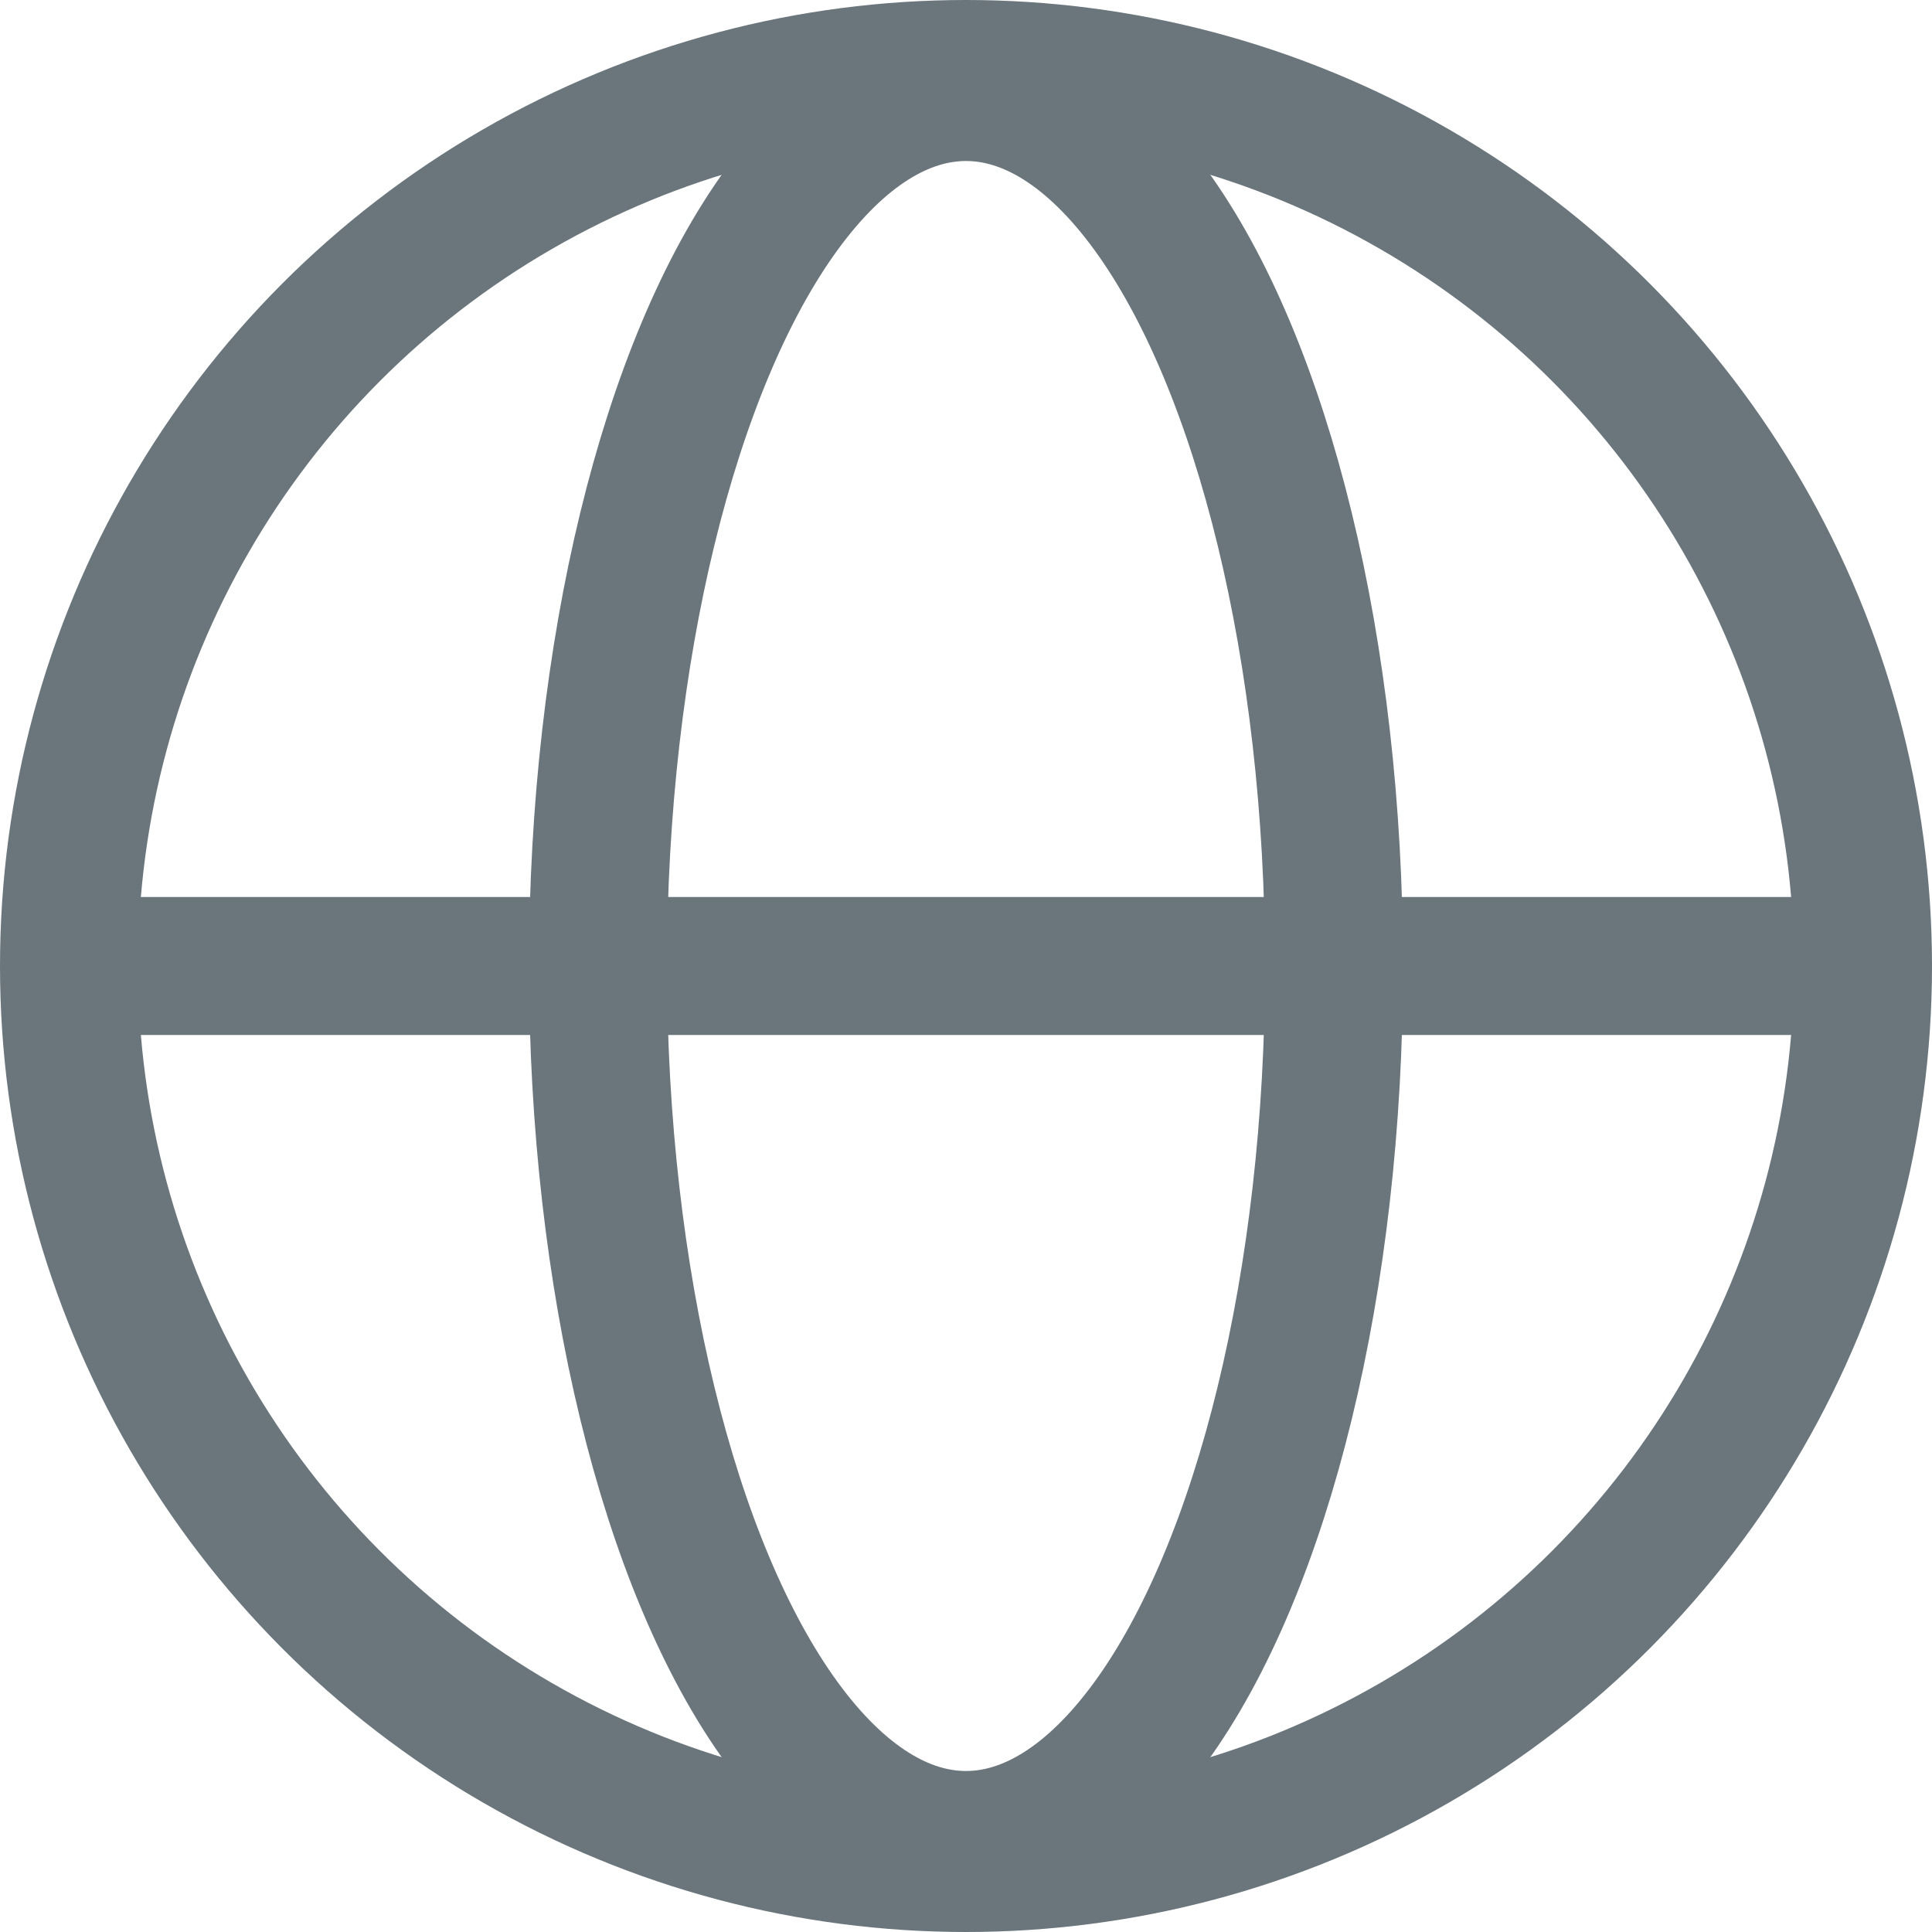
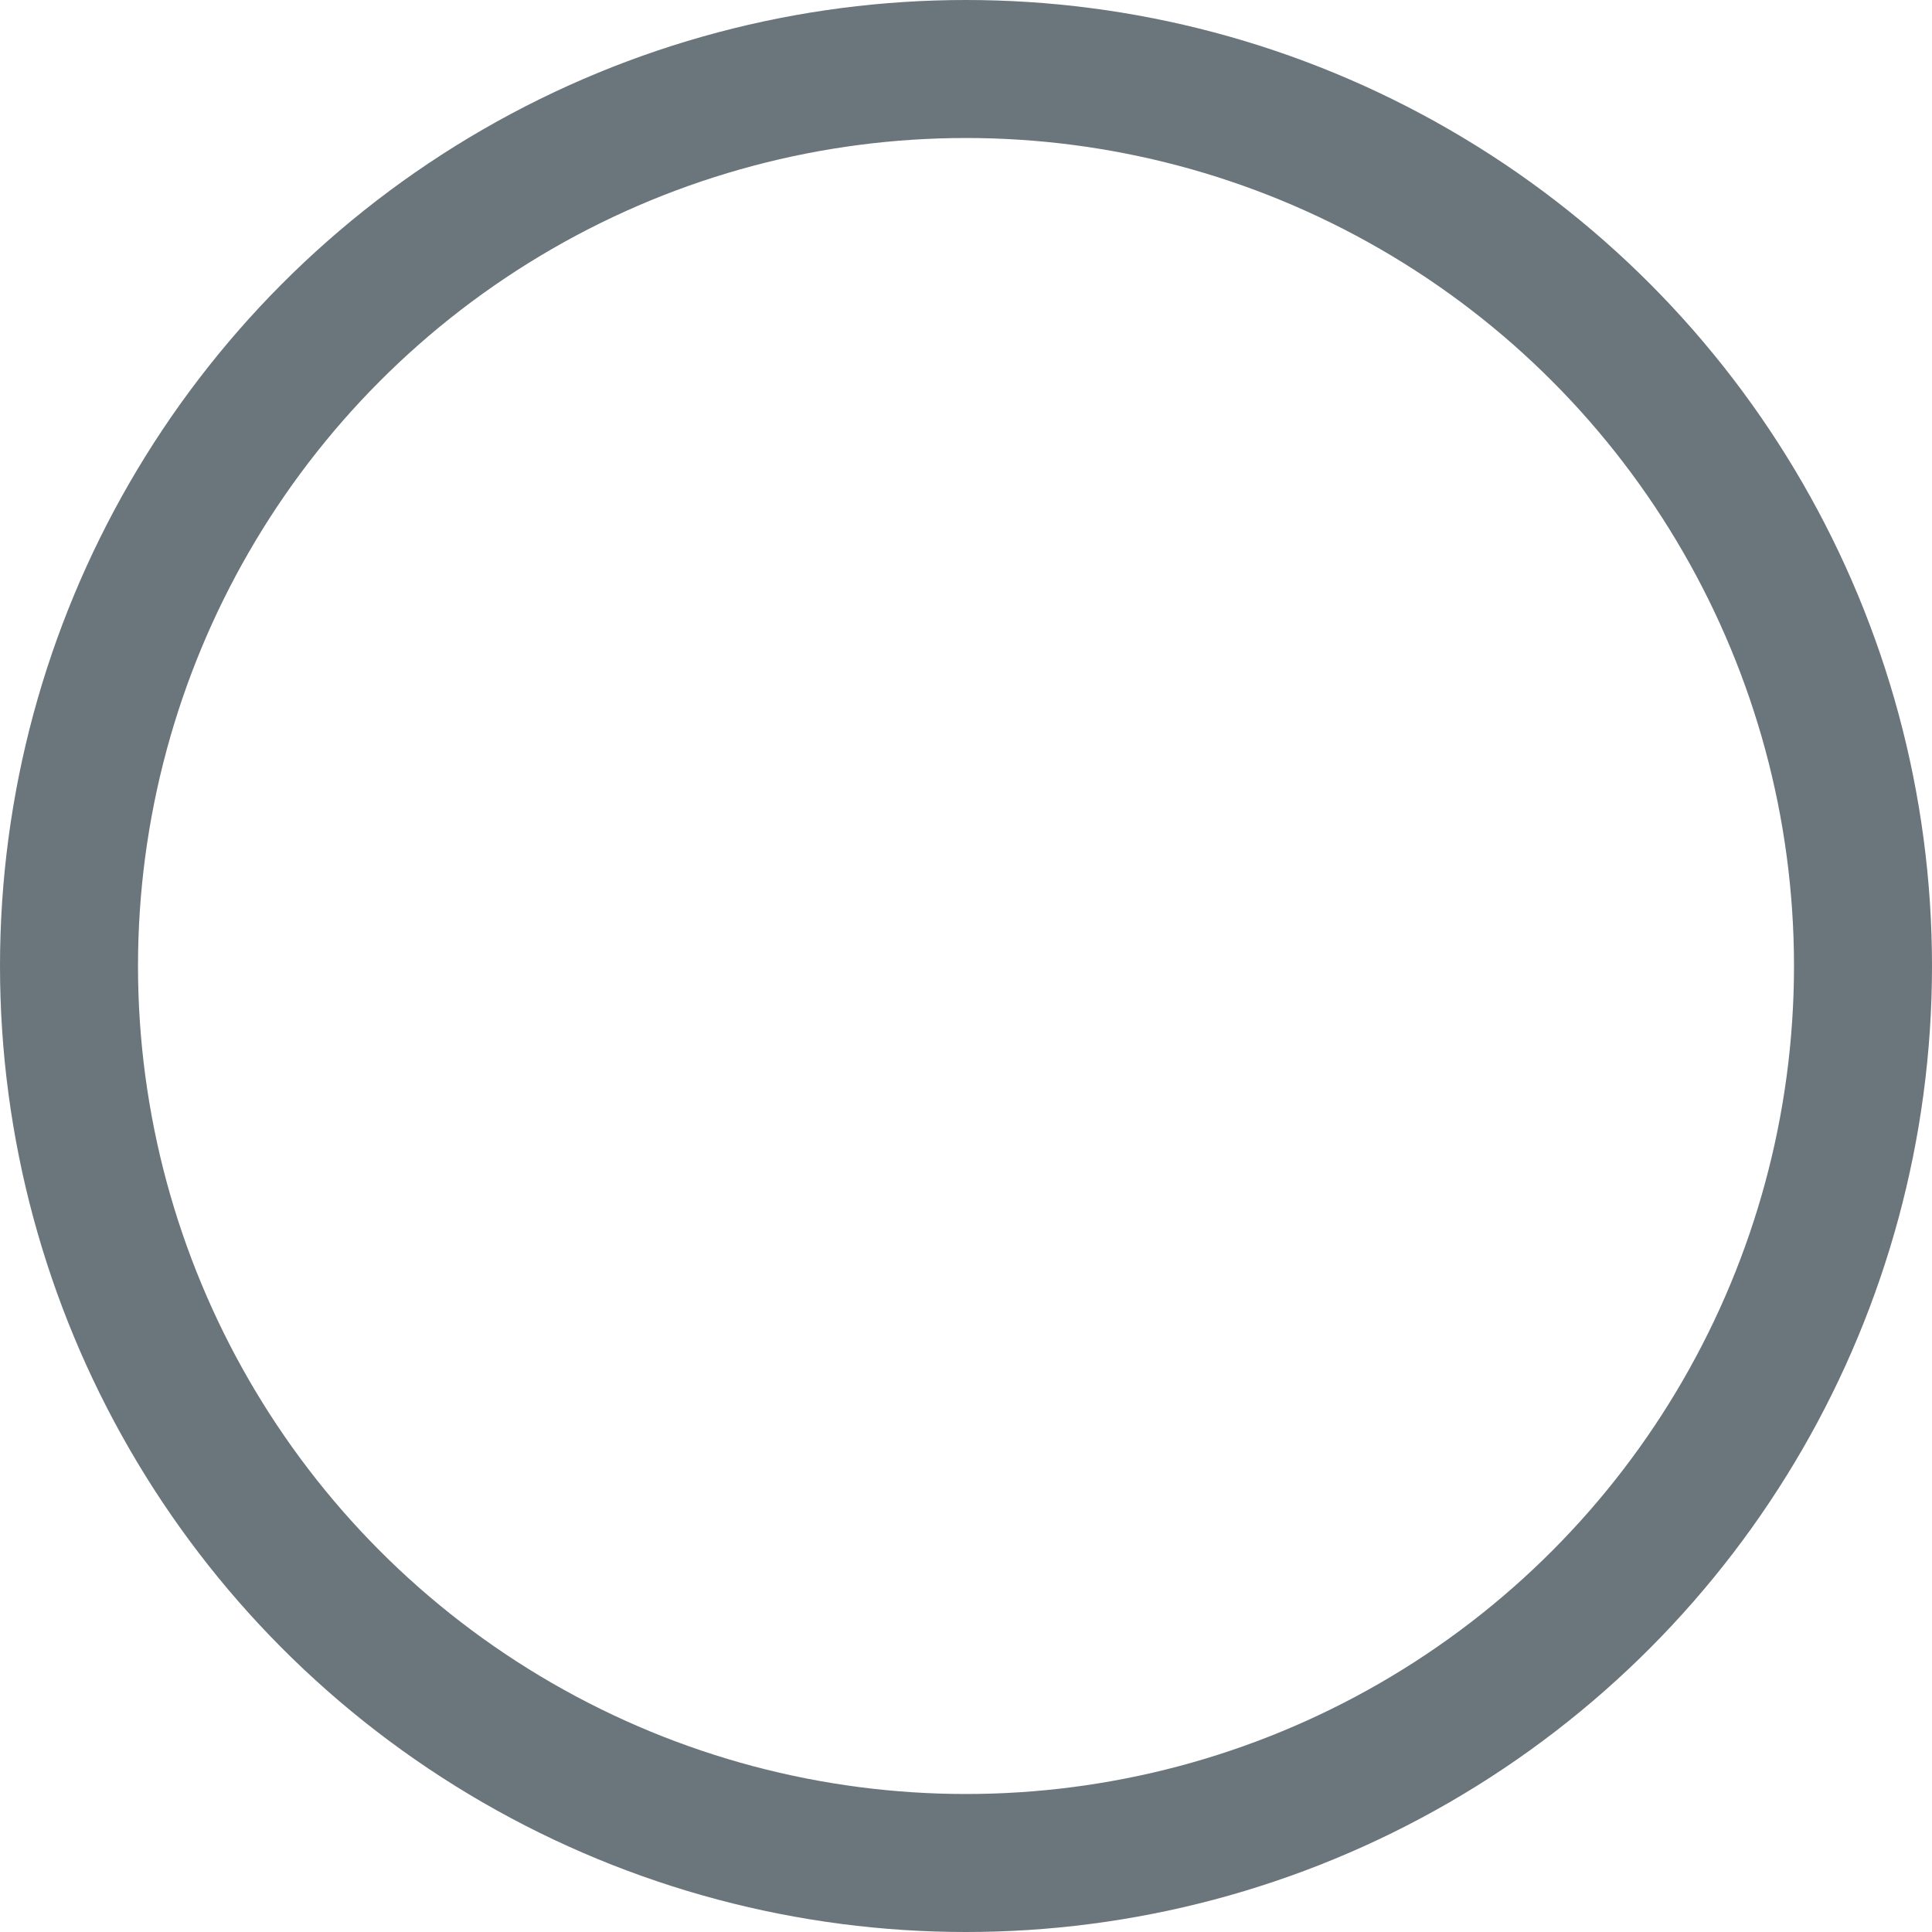
<svg xmlns="http://www.w3.org/2000/svg" width="21" height="21" viewBox="0 0 21 21">
  <g id="Group_160" data-name="Group 160" transform="translate(-309.5 -1309.5)">
-     <line id="Line_41" data-name="Line 41" x1="18" transform="translate(311 1320)" fill="none" stroke="#6a757c" stroke-linecap="round" stroke-linejoin="round" stroke-miterlimit="10" stroke-width="1.5" />
    <g id="Ellipse_28" data-name="Ellipse 28" transform="translate(309.5 1309.5)" fill="none" stroke="#6a757c" stroke-linecap="round" stroke-linejoin="round" stroke-miterlimit="10" stroke-width="1.5">
      <circle cx="10.5" cy="10.5" r="10.5" stroke="none" />
      <circle cx="10.5" cy="10.5" r="9.75" fill="none" />
    </g>
-     <ellipse id="Ellipse_29" data-name="Ellipse 29" cx="4" cy="9.5" rx="4" ry="9.5" transform="translate(316 1310.5)" fill="none" stroke="#6a757c" stroke-linecap="round" stroke-linejoin="round" stroke-miterlimit="10" stroke-width="1.5" />
  </g>
</svg>